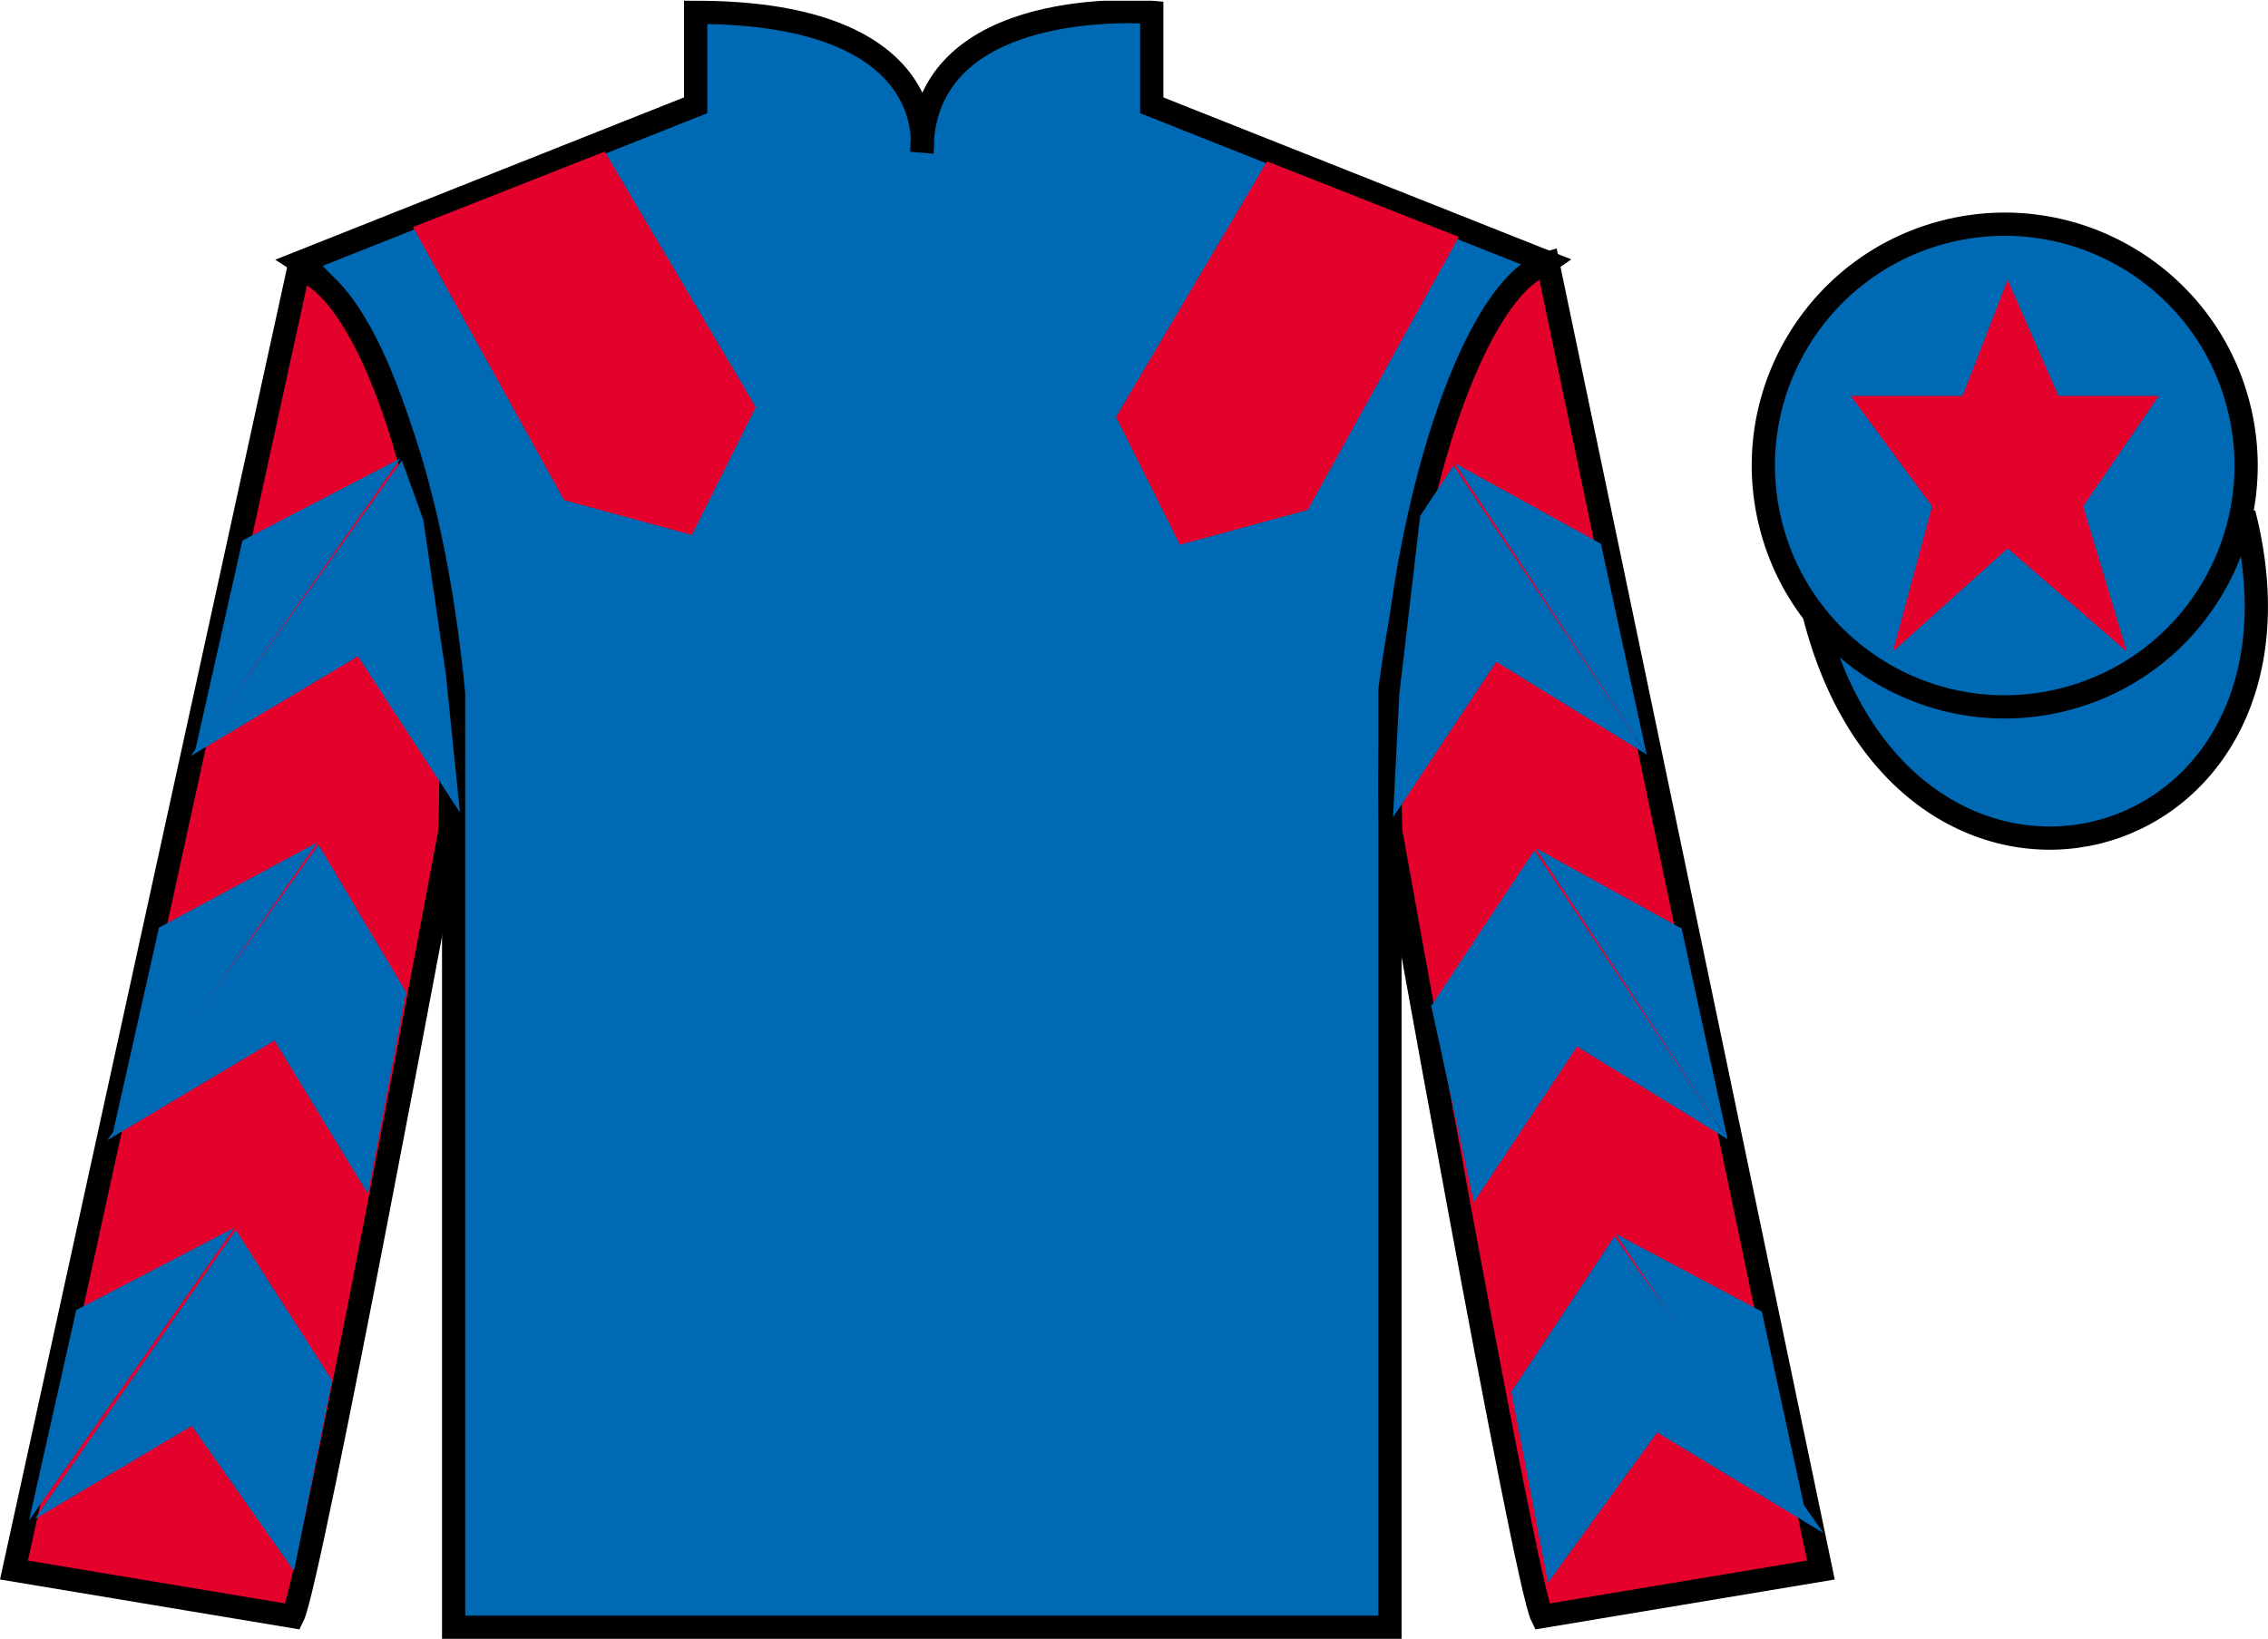
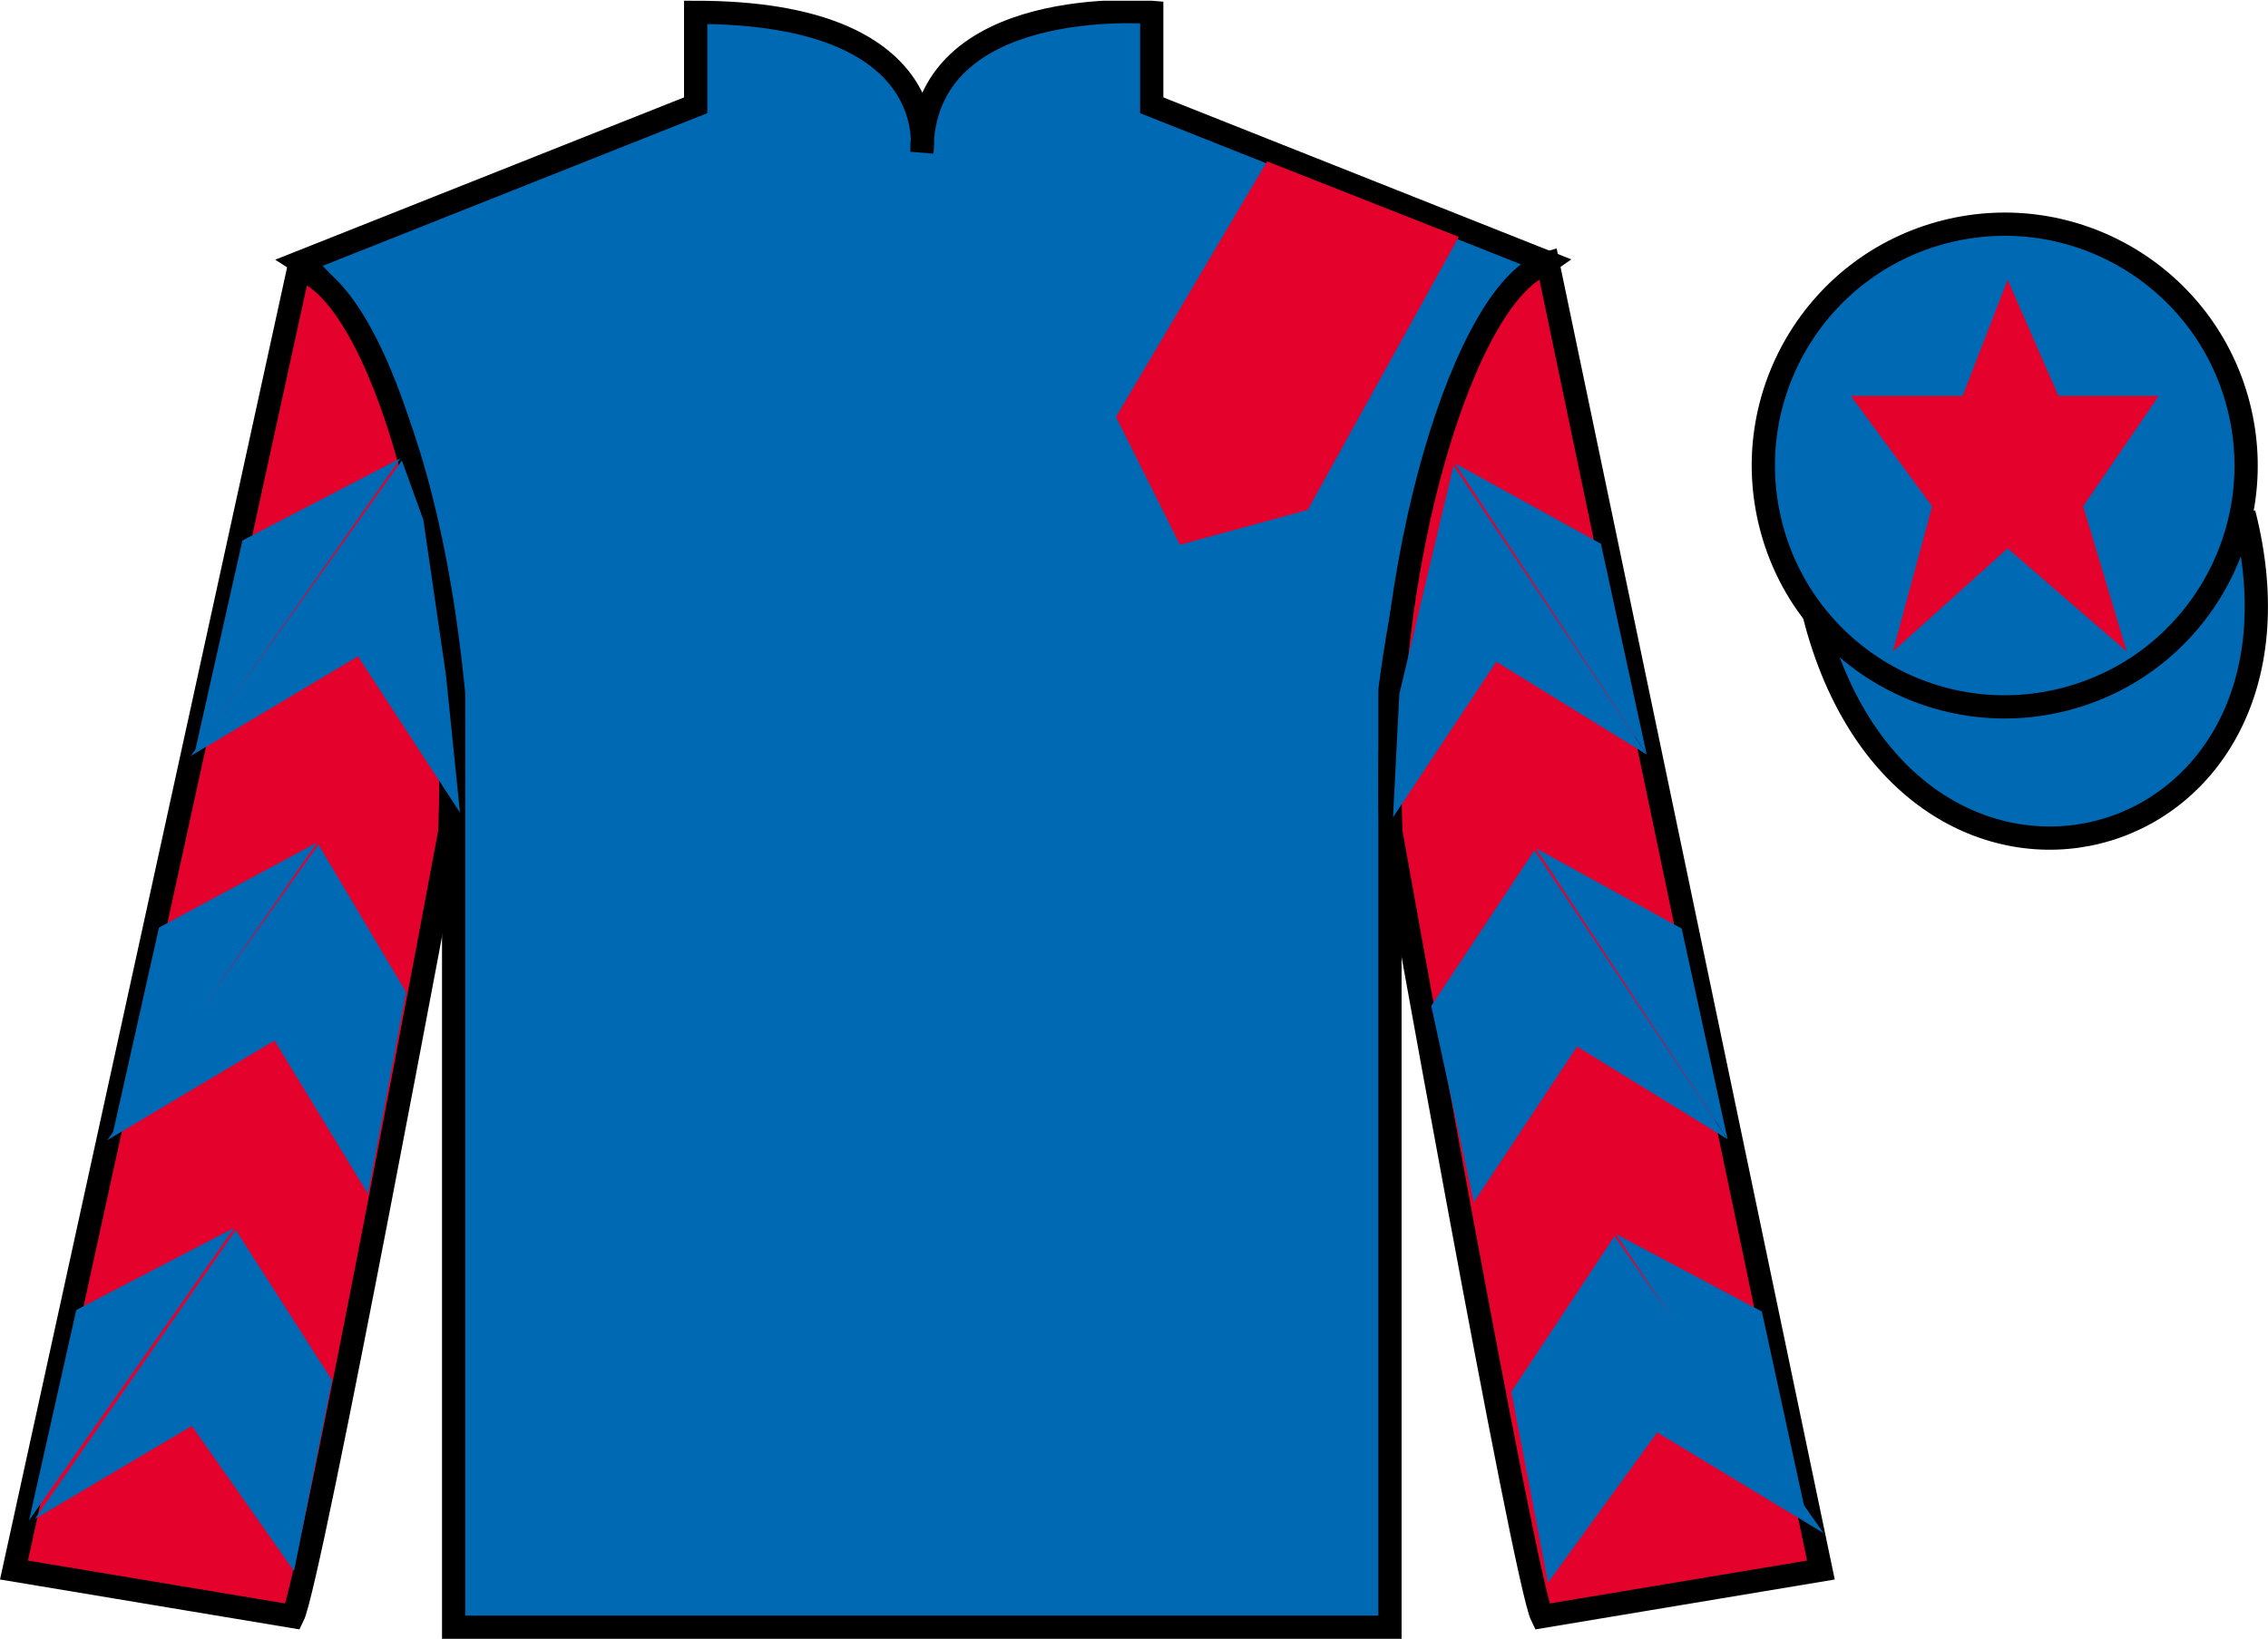
<svg xmlns="http://www.w3.org/2000/svg" width="97.59pt" height="70.53pt" viewBox="0 0 97.59 70.53" version="1.1">
  <defs>
    <clipPath id="clip1">
      <path d="M 0 70.531 L 97.59 70.531 L 97.59 0.031 L 0 0.031 L 0 70.531 Z M 0 70.531 " />
    </clipPath>
  </defs>
  <g id="surface0">
    <g clip-path="url(#clip1)" clip-rule="nonzero">
      <path style=" stroke:none;fill-rule:nonzero;fill:rgb(0%,41.248%,70.611%);fill-opacity:1;" d="M 12.934 11.281 C 12.934 11.281 18.02 14.531 19.52 29.863 C 19.52 29.863 19.52 44.863 19.52 70.031 L 59.809 70.031 L 59.809 29.695 C 59.809 29.695 61.602 14.695 66.559 11.281 L 49.559 4.531 L 49.559 0.531 C 49.559 0.531 39.668 -0.305 39.668 6.531 C 39.668 6.531 40.684 0.531 29.934 0.531 L 29.934 4.531 L 12.934 11.281 " />
      <path style="fill:none;stroke-width:10;stroke-linecap:butt;stroke-linejoin:miter;stroke:rgb(0%,0%,0%);stroke-opacity:1;stroke-miterlimit:4;" d="M 129.336 592.487 C 129.336 592.487 180.195 559.987 195.195 406.667 C 195.195 406.667 195.195 256.667 195.195 4.987 L 598.086 4.987 L 598.086 408.347 C 598.086 408.347 616.016 558.347 665.586 592.487 L 495.586 659.987 L 495.586 699.987 C 495.586 699.987 396.68 708.347 396.68 639.987 C 396.68 639.987 406.836 699.987 299.336 699.987 L 299.336 659.987 L 129.336 592.487 Z M 129.336 592.487 " transform="matrix(0.1,0,0,-0.1,0,70.53)" />
      <path style=" stroke:none;fill-rule:nonzero;fill:rgb(89.43%,1.152%,17.935%);fill-opacity:1;" d="M 12.602 69.57 C 13.352 68.07 19.352 35.82 19.352 35.82 C 19.852 24.32 16.352 12.57 12.852 11.57 L 0.602 67.57 L 12.602 69.57 " />
      <path style="fill:none;stroke-width:10;stroke-linecap:butt;stroke-linejoin:miter;stroke:rgb(0%,0%,0%);stroke-opacity:1;stroke-miterlimit:4;" d="M 126.016 9.597 C 133.516 24.597 193.516 347.097 193.516 347.097 C 198.516 462.097 163.516 579.597 128.516 589.597 L 6.016 29.597 L 126.016 9.597 Z M 126.016 9.597 " transform="matrix(0.1,0,0,-0.1,0,70.53)" />
      <path style=" stroke:none;fill-rule:nonzero;fill:rgb(89.43%,1.152%,17.935%);fill-opacity:1;" d="M 78.352 67.57 L 66.602 11.32 C 63.102 12.32 59.352 24.32 59.852 35.82 C 59.852 35.82 65.602 68.07 66.352 69.57 L 78.352 67.57 " />
      <path style="fill:none;stroke-width:10;stroke-linecap:butt;stroke-linejoin:miter;stroke:rgb(0%,0%,0%);stroke-opacity:1;stroke-miterlimit:4;" d="M 783.516 29.597 L 666.016 592.097 C 631.016 582.097 593.516 462.097 598.516 347.097 C 598.516 347.097 656.016 24.597 663.516 9.597 L 783.516 29.597 Z M 783.516 29.597 " transform="matrix(0.1,0,0,-0.1,0,70.53)" />
      <path style="fill-rule:nonzero;fill:rgb(0%,41.248%,70.611%);fill-opacity:1;stroke-width:10;stroke-linecap:butt;stroke-linejoin:miter;stroke:rgb(0%,0%,0%);stroke-opacity:1;stroke-miterlimit:4;" d="M 780.703 440.495 C 820.391 284.87 1004.336 332.448 965.547 484.441 " transform="matrix(0.1,0,0,-0.1,0,70.53)" />
      <path style=" stroke:none;fill-rule:nonzero;fill:rgb(98.431%,74.096%,30.607%);fill-opacity:1;" d="M 86.691 21.727 C 87.625 21.488 88.191 20.539 87.953 19.605 C 87.715 18.672 86.762 18.105 85.828 18.344 C 84.895 18.582 84.332 19.535 84.57 20.469 C 84.809 21.402 85.758 21.965 86.691 21.727 " />
      <path style="fill:none;stroke-width:10;stroke-linecap:butt;stroke-linejoin:miter;stroke:rgb(0%,0%,0%);stroke-opacity:1;stroke-miterlimit:4;" d="M 866.914 488.034 C 876.25 490.417 881.914 499.909 879.531 509.245 C 877.148 518.581 867.617 524.245 858.281 521.862 C 848.945 519.48 843.32 509.948 845.703 500.613 C 848.086 491.277 857.578 485.652 866.914 488.034 Z M 866.914 488.034 " transform="matrix(0.1,0,0,-0.1,0,70.53)" />
      <path style=" stroke:none;fill-rule:nonzero;fill:rgb(0%,41.248%,70.611%);fill-opacity:1;" d="M 88.828 30.098 C 94.387 28.68 97.742 23.023 96.324 17.469 C 94.906 11.91 89.25 8.555 83.691 9.973 C 78.137 11.391 74.781 17.047 76.199 22.605 C 77.613 28.16 83.27 31.516 88.828 30.098 " />
      <path style="fill:none;stroke-width:10;stroke-linecap:butt;stroke-linejoin:miter;stroke:rgb(0%,0%,0%);stroke-opacity:1;stroke-miterlimit:4;" d="M 888.281 404.323 C 943.867 418.503 977.422 475.066 963.242 530.612 C 949.062 586.198 892.5 619.753 836.914 605.573 C 781.367 591.394 747.812 534.831 761.992 479.245 C 776.133 423.698 832.695 390.144 888.281 404.323 Z M 888.281 404.323 " transform="matrix(0.1,0,0,-0.1,0,70.53)" />
      <path style=" stroke:none;fill-rule:nonzero;fill:rgb(0%,69.305%,92.169%);fill-opacity:1;" d="M 86.672 21.715 C 87.605 21.477 88.172 20.527 87.934 19.594 C 87.695 18.66 86.746 18.094 85.809 18.332 C 84.875 18.57 84.312 19.523 84.551 20.457 C 84.789 21.391 85.738 21.953 86.672 21.715 " />
      <path style="fill:none;stroke-width:10;stroke-linecap:butt;stroke-linejoin:miter;stroke:rgb(0%,0%,0%);stroke-opacity:1;stroke-miterlimit:4;" d="M 866.719 488.152 C 876.055 490.534 881.719 500.027 879.336 509.363 C 876.953 518.698 867.461 524.362 858.086 521.98 C 848.75 519.597 843.125 510.066 845.508 500.73 C 847.891 491.394 857.383 485.769 866.719 488.152 Z M 866.719 488.152 " transform="matrix(0.1,0,0,-0.1,0,70.53)" />
-       <path style=" stroke:none;fill-rule:nonzero;fill:rgb(89.43%,1.152%,17.935%);fill-opacity:1;" d="M 17.77 9.773 L 24.27 21.523 L 29.77 23.023 L 32.52 17.523 L 26.02 6.523 L 17.77 9.773 " />
      <path style=" stroke:none;fill-rule:nonzero;fill:rgb(89.43%,1.152%,17.935%);fill-opacity:1;" d="M 62.77 10.195 L 56.27 21.945 L 50.77 23.445 L 48.02 17.945 L 54.52 6.945 L 62.77 10.195 " />
      <path style=" stroke:none;fill-rule:nonzero;fill:rgb(0%,41.248%,70.611%);fill-opacity:1;" d="M 8.207 32.535 L 15.402 28.246 L 19.793 34.973 L 19.188 29.043 L 18.215 22.367 L 17.293 19.816 " />
      <path style=" stroke:none;fill-rule:nonzero;fill:rgb(0%,41.248%,70.611%);fill-opacity:1;" d="M 17.234 19.723 L 10.43 23.262 L 8.395 32.316 " />
      <path style=" stroke:none;fill-rule:nonzero;fill:rgb(0%,41.248%,70.611%);fill-opacity:1;" d="M 1.059 65.652 L 8.254 61.367 " />
      <path style=" stroke:none;fill-rule:nonzero;fill:rgb(0%,41.248%,70.611%);fill-opacity:1;" d="M 14.539 59.66 L 10.145 52.938 " />
      <path style=" stroke:none;fill-rule:nonzero;fill:rgb(0%,41.248%,70.611%);fill-opacity:1;" d="M 10.086 52.84 L 3.281 56.379 " />
      <path style=" stroke:none;fill-rule:nonzero;fill:rgb(0%,41.248%,70.611%);fill-opacity:1;" d="M 1.496 65.375 L 8.254 61.367 L 12.652 67.613 L 14.289 59.41 L 10.145 52.938 " />
      <path style=" stroke:none;fill-rule:nonzero;fill:rgb(0%,41.248%,70.611%);fill-opacity:1;" d="M 10.086 52.84 L 3.281 56.379 L 1.25 65.434 " />
      <path style=" stroke:none;fill-rule:nonzero;fill:rgb(0%,41.248%,70.611%);fill-opacity:1;" d="M 4.617 49.07 L 11.812 44.781 L 15.832 51.383 L 17.473 42.703 L 13.703 36.352 " />
      <path style=" stroke:none;fill-rule:nonzero;fill:rgb(0%,41.248%,70.611%);fill-opacity:1;" d="M 13.645 36.258 L 6.84 39.922 L 4.809 48.977 " />
-       <path style=" stroke:none;fill-rule:nonzero;fill:rgb(0%,41.248%,70.611%);fill-opacity:1;" d="M 70.855 32.473 L 64.383 28.48 L 59.941 35.176 L 60.211 29.875 L 61.109 22.203 L 62.543 20.039 " />
+       <path style=" stroke:none;fill-rule:nonzero;fill:rgb(0%,41.248%,70.611%);fill-opacity:1;" d="M 70.855 32.473 L 64.383 28.48 L 59.941 35.176 L 60.211 29.875 L 62.543 20.039 " />
      <path style=" stroke:none;fill-rule:nonzero;fill:rgb(0%,41.248%,70.611%);fill-opacity:1;" d="M 62.605 19.941 L 68.887 23.402 L 70.855 32.473 " />
      <path style=" stroke:none;fill-rule:nonzero;fill:rgb(0%,41.248%,70.611%);fill-opacity:1;" d="M 78.469 65.984 L 71.305 61.648 " />
      <path style=" stroke:none;fill-rule:nonzero;fill:rgb(0%,41.248%,70.611%);fill-opacity:1;" d="M 65.031 59.898 L 69.469 53.207 " />
      <path style=" stroke:none;fill-rule:nonzero;fill:rgb(0%,41.248%,70.611%);fill-opacity:1;" d="M 78.469 65.984 L 71.305 61.648 L 66.609 68.113 L 65.031 59.898 L 69.469 53.207 " />
      <path style=" stroke:none;fill-rule:nonzero;fill:rgb(0%,41.248%,70.611%);fill-opacity:1;" d="M 69.531 53.109 L 75.812 56.445 L 77.781 65.516 " />
      <path style=" stroke:none;fill-rule:nonzero;fill:rgb(0%,41.248%,70.611%);fill-opacity:1;" d="M 74.336 49.031 L 67.859 45.039 L 63.418 51.738 L 61.586 43.293 L 66.023 36.598 " />
      <path style=" stroke:none;fill-rule:nonzero;fill:rgb(0%,41.248%,70.611%);fill-opacity:1;" d="M 66.086 36.504 L 72.363 39.965 L 74.336 49.031 " />
      <path style=" stroke:none;fill-rule:nonzero;fill:rgb(89.43%,1.152%,17.935%);fill-opacity:1;" d="M 86.387 12.039 L 84.449 17.039 L 79.637 17.039 L 83.137 21.789 L 81.449 28.039 L 86.387 23.602 L 91.512 28.039 L 89.637 21.789 L 92.887 17.039 L 88.574 17.039 L 86.387 12.039 " />
    </g>
  </g>
</svg>